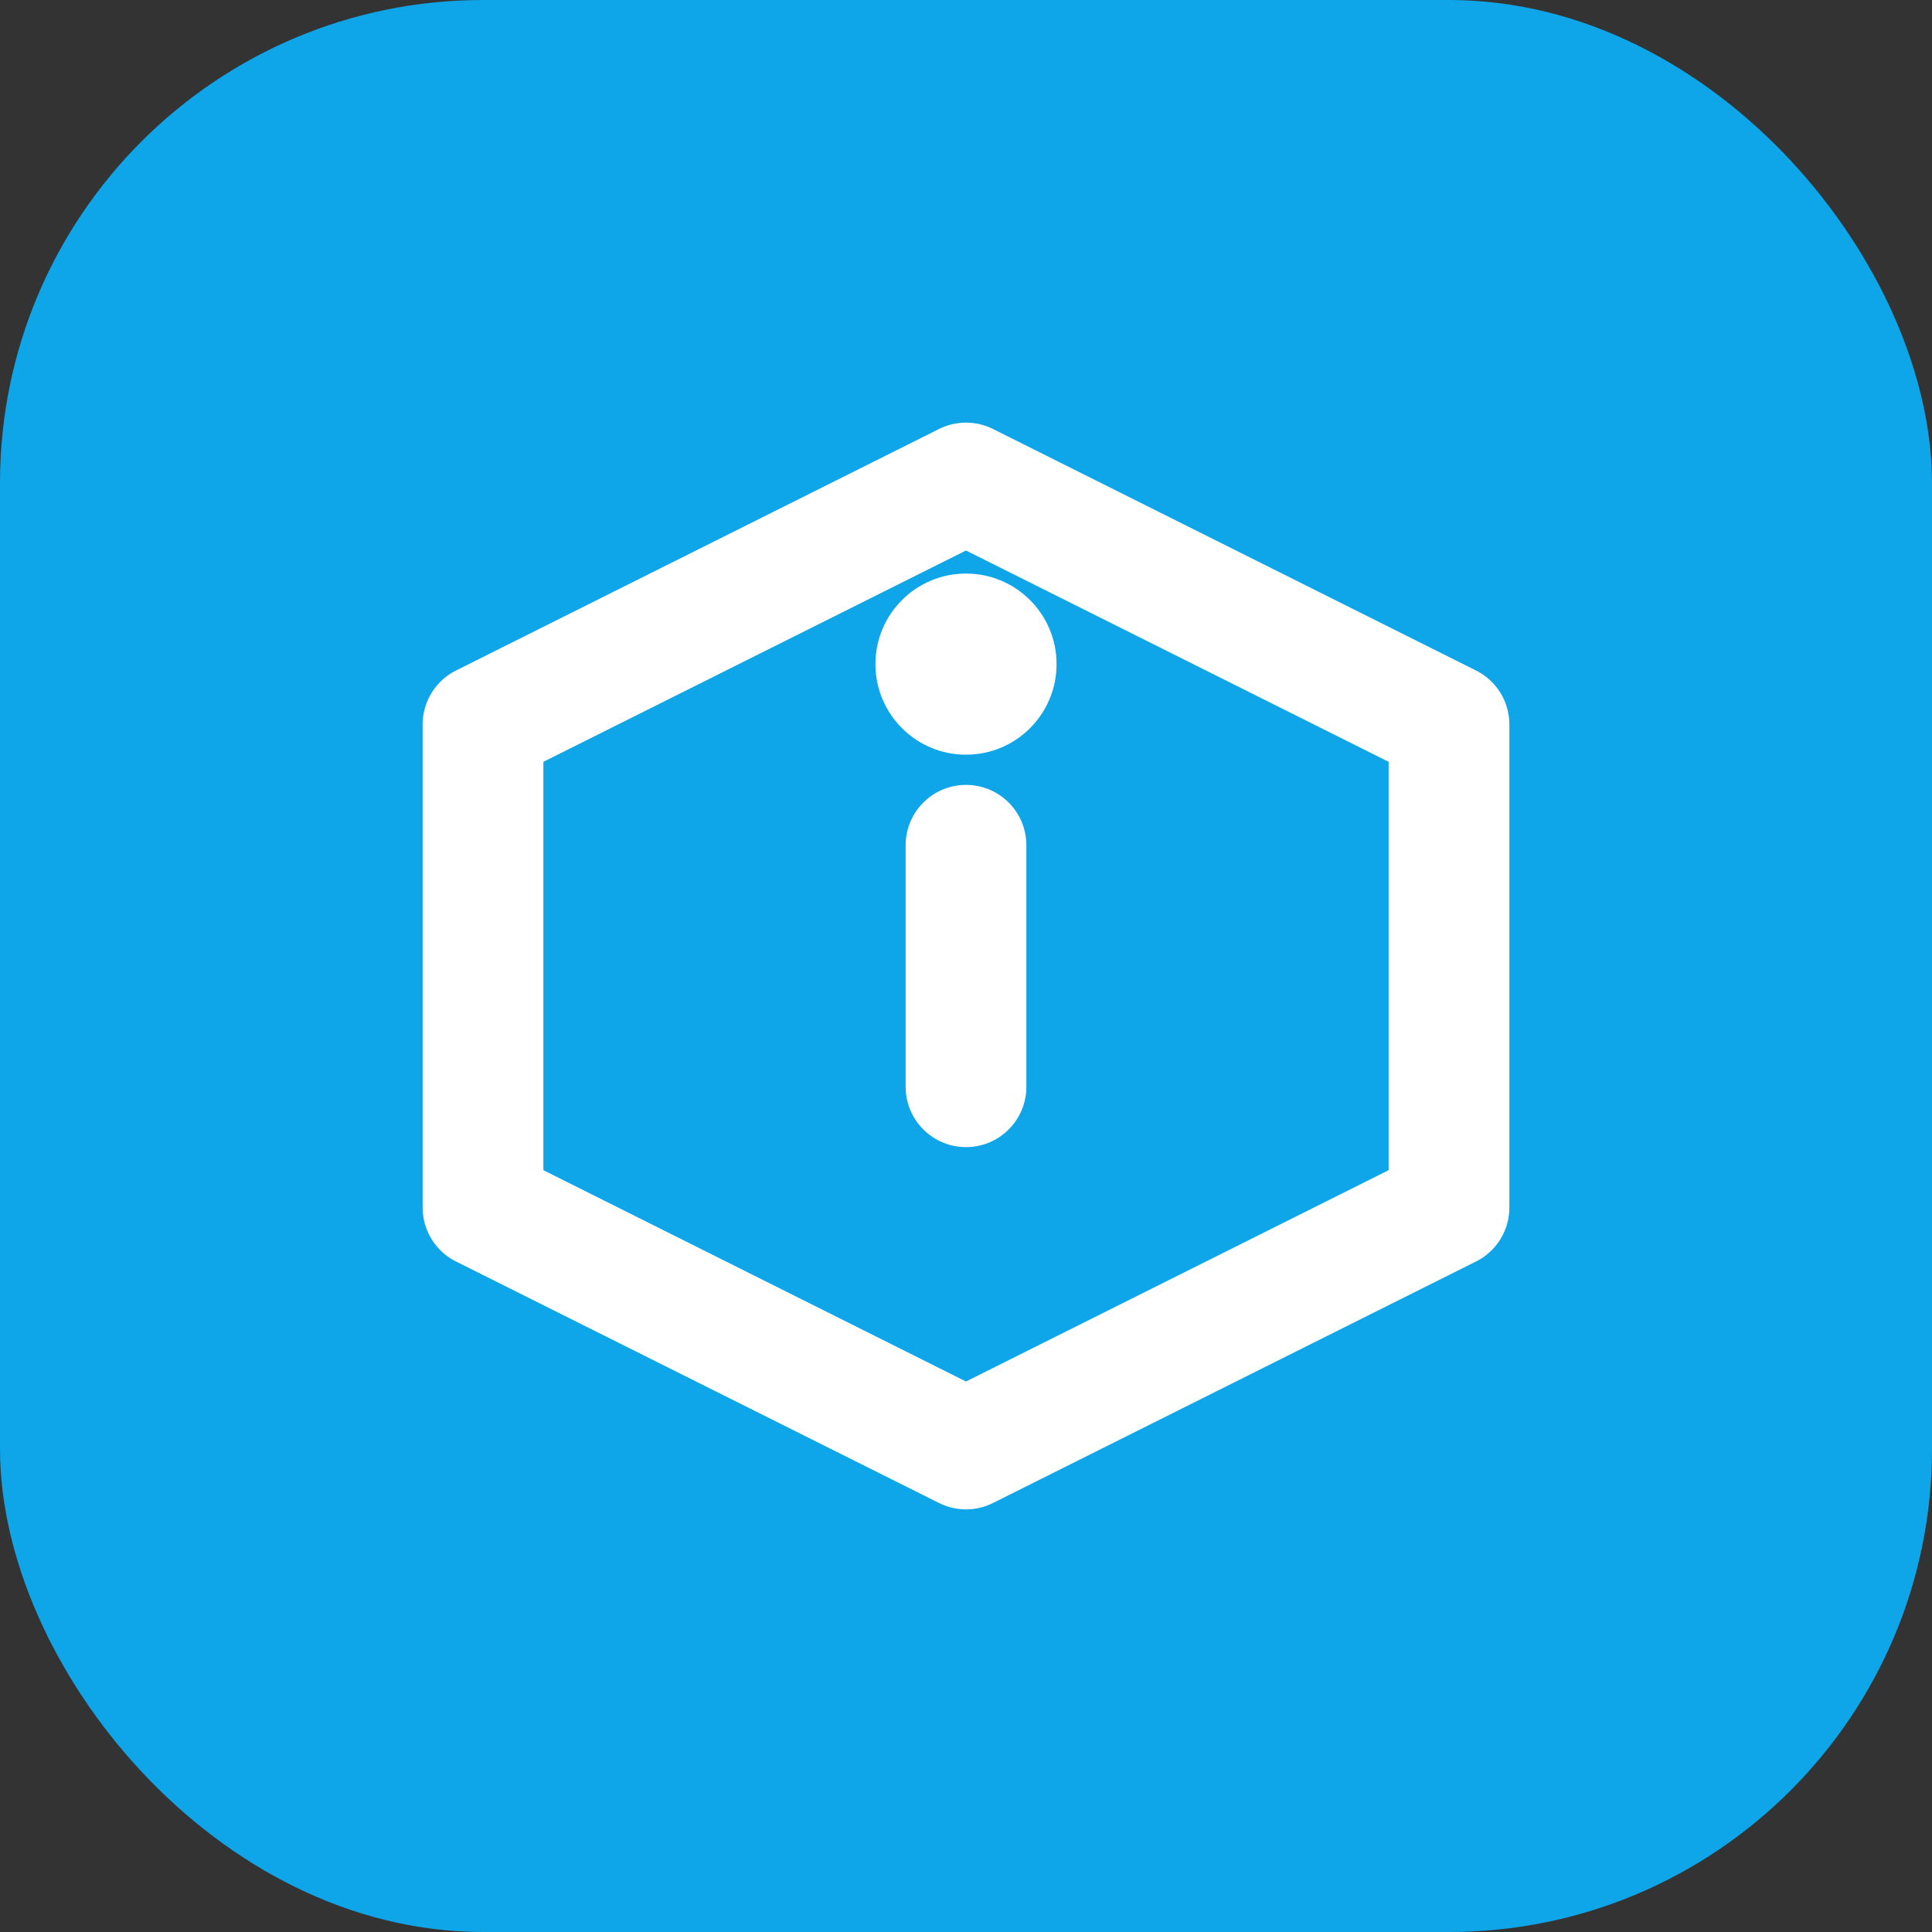
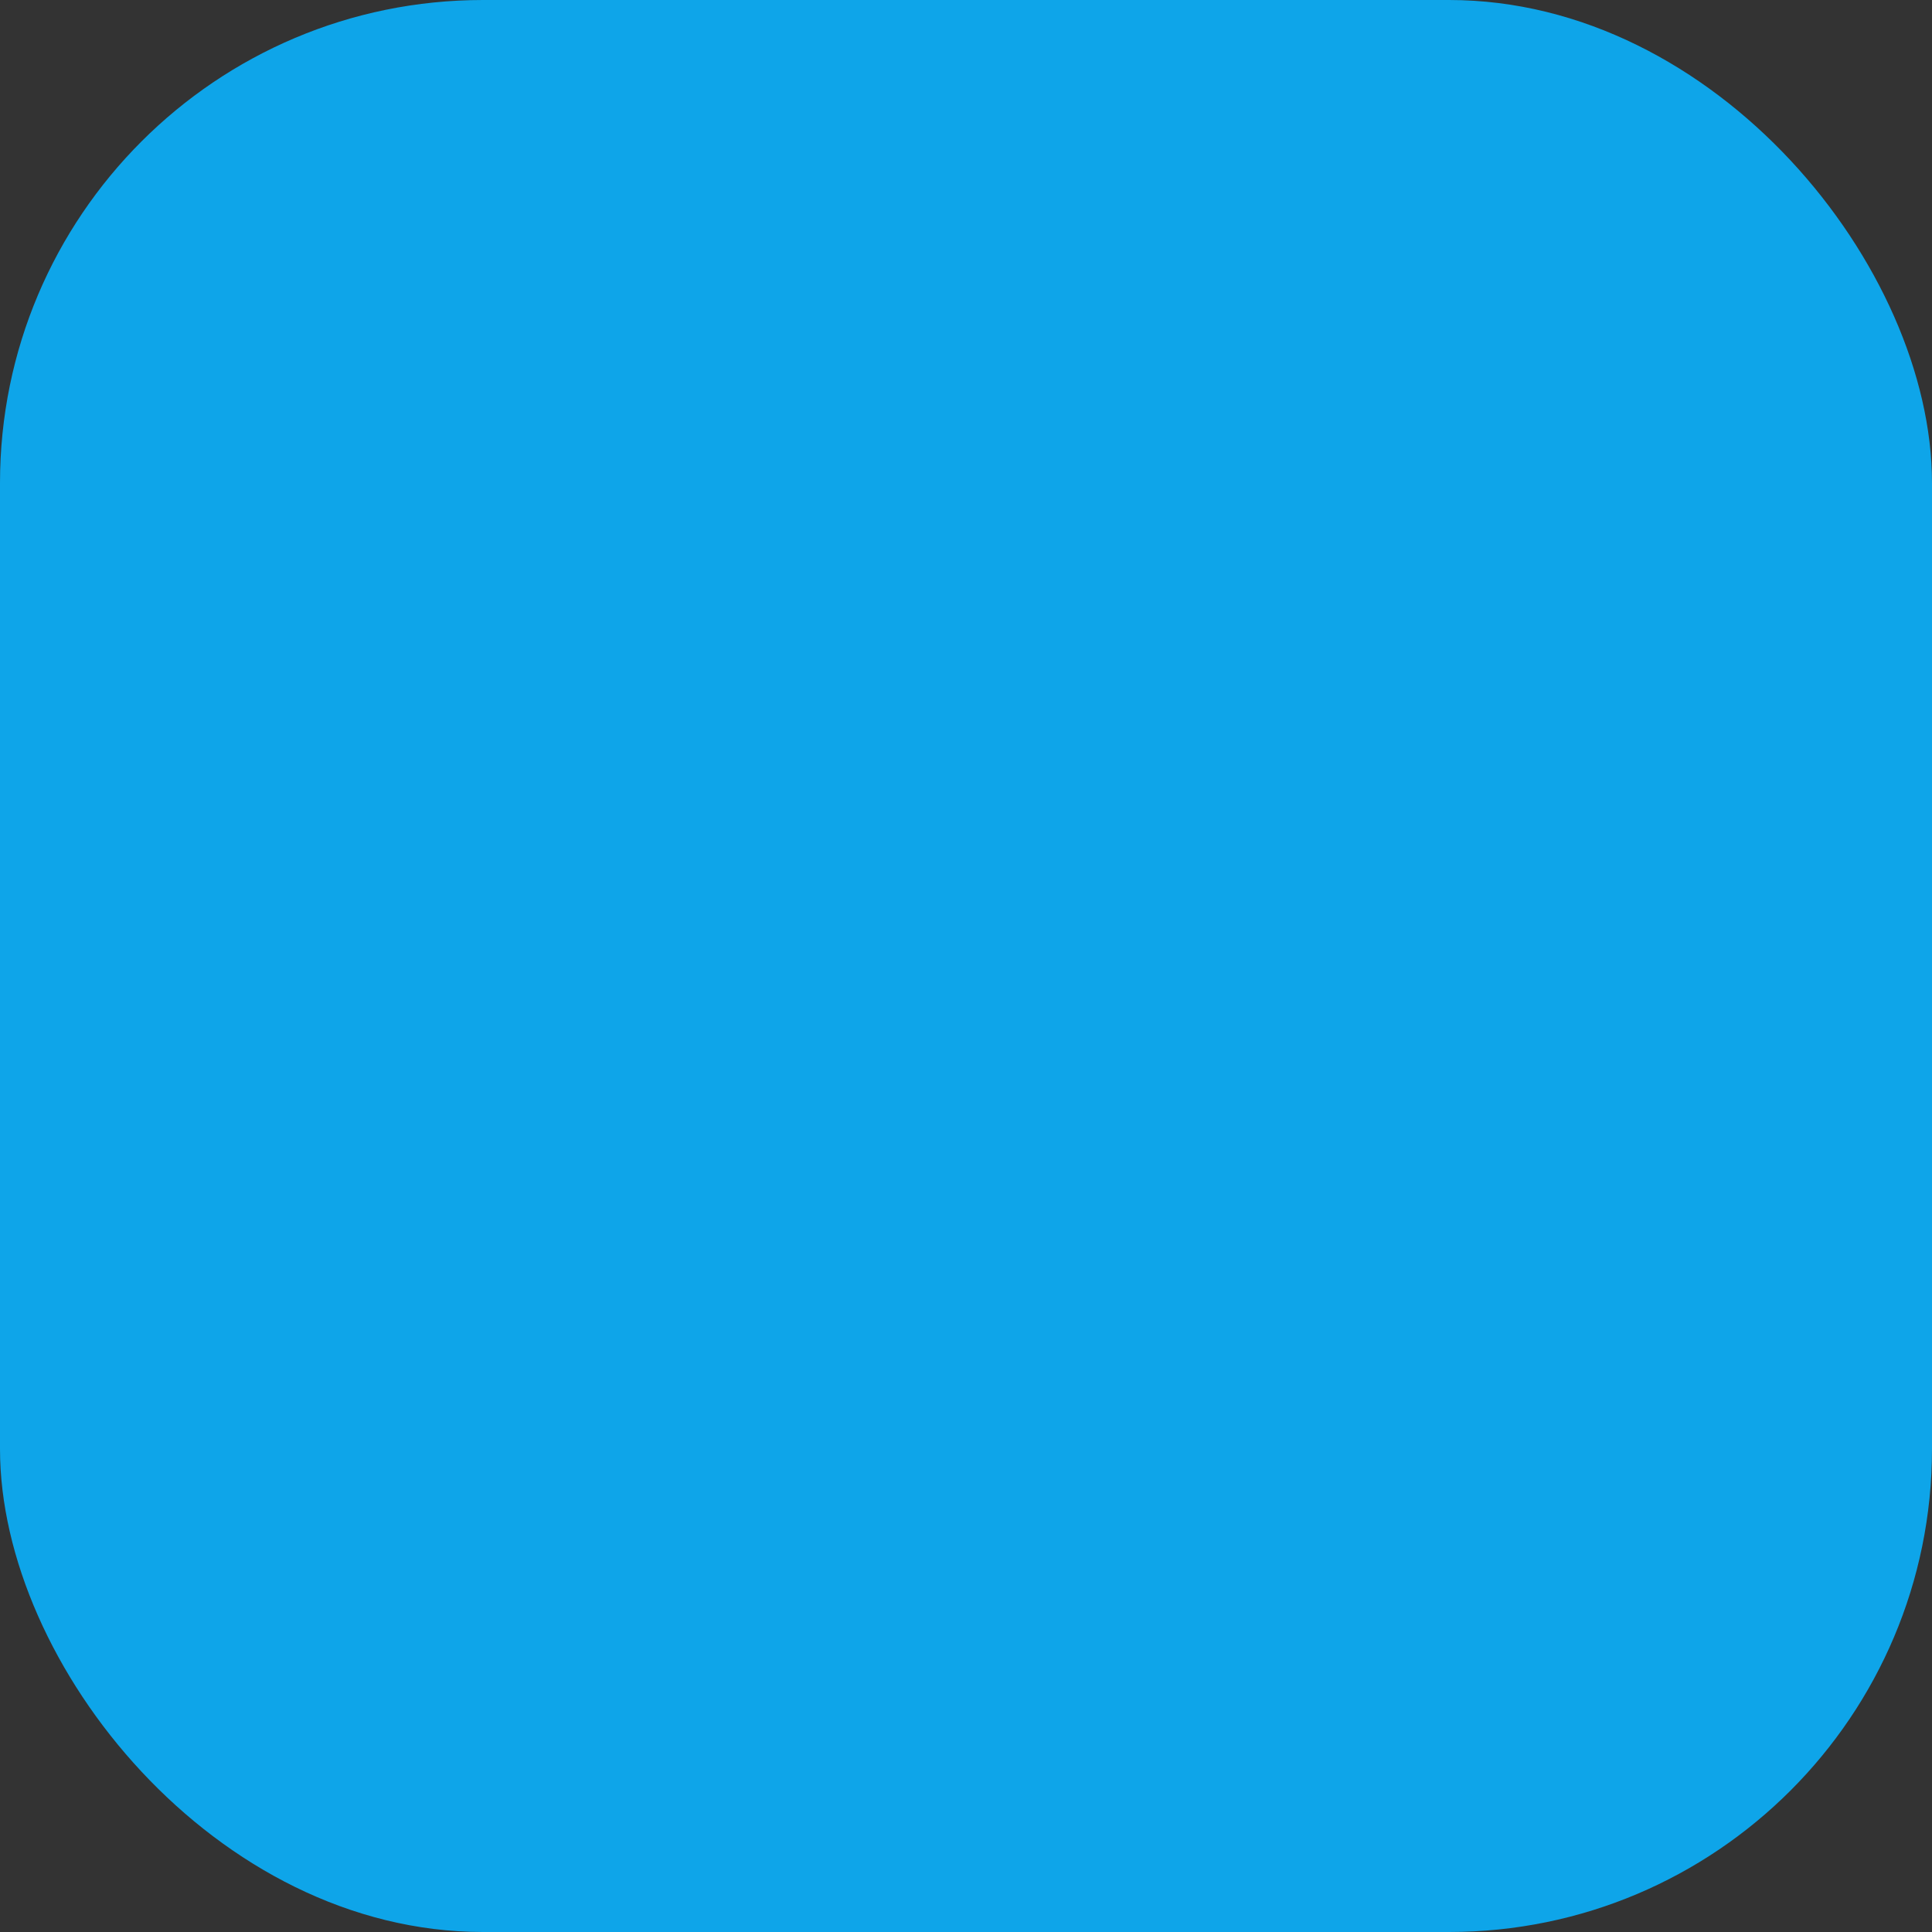
<svg xmlns="http://www.w3.org/2000/svg" viewBox="0 0 32 32" fill="none">
  <rect x="0" y="0" width="32" height="32" fill="#333333" stroke="none" />
  <rect width="32" height="32" rx="8" fill="#0ea5e9" />
-   <path d="M8 12L16 8L24 12V20L16 24L8 20V12Z" stroke="white" stroke-width="2" stroke-linejoin="round" />
-   <path d="M16 14V18" stroke="white" stroke-width="2" stroke-linecap="round" />
-   <circle cx="16" cy="11" r="1.5" fill="white" />
</svg>